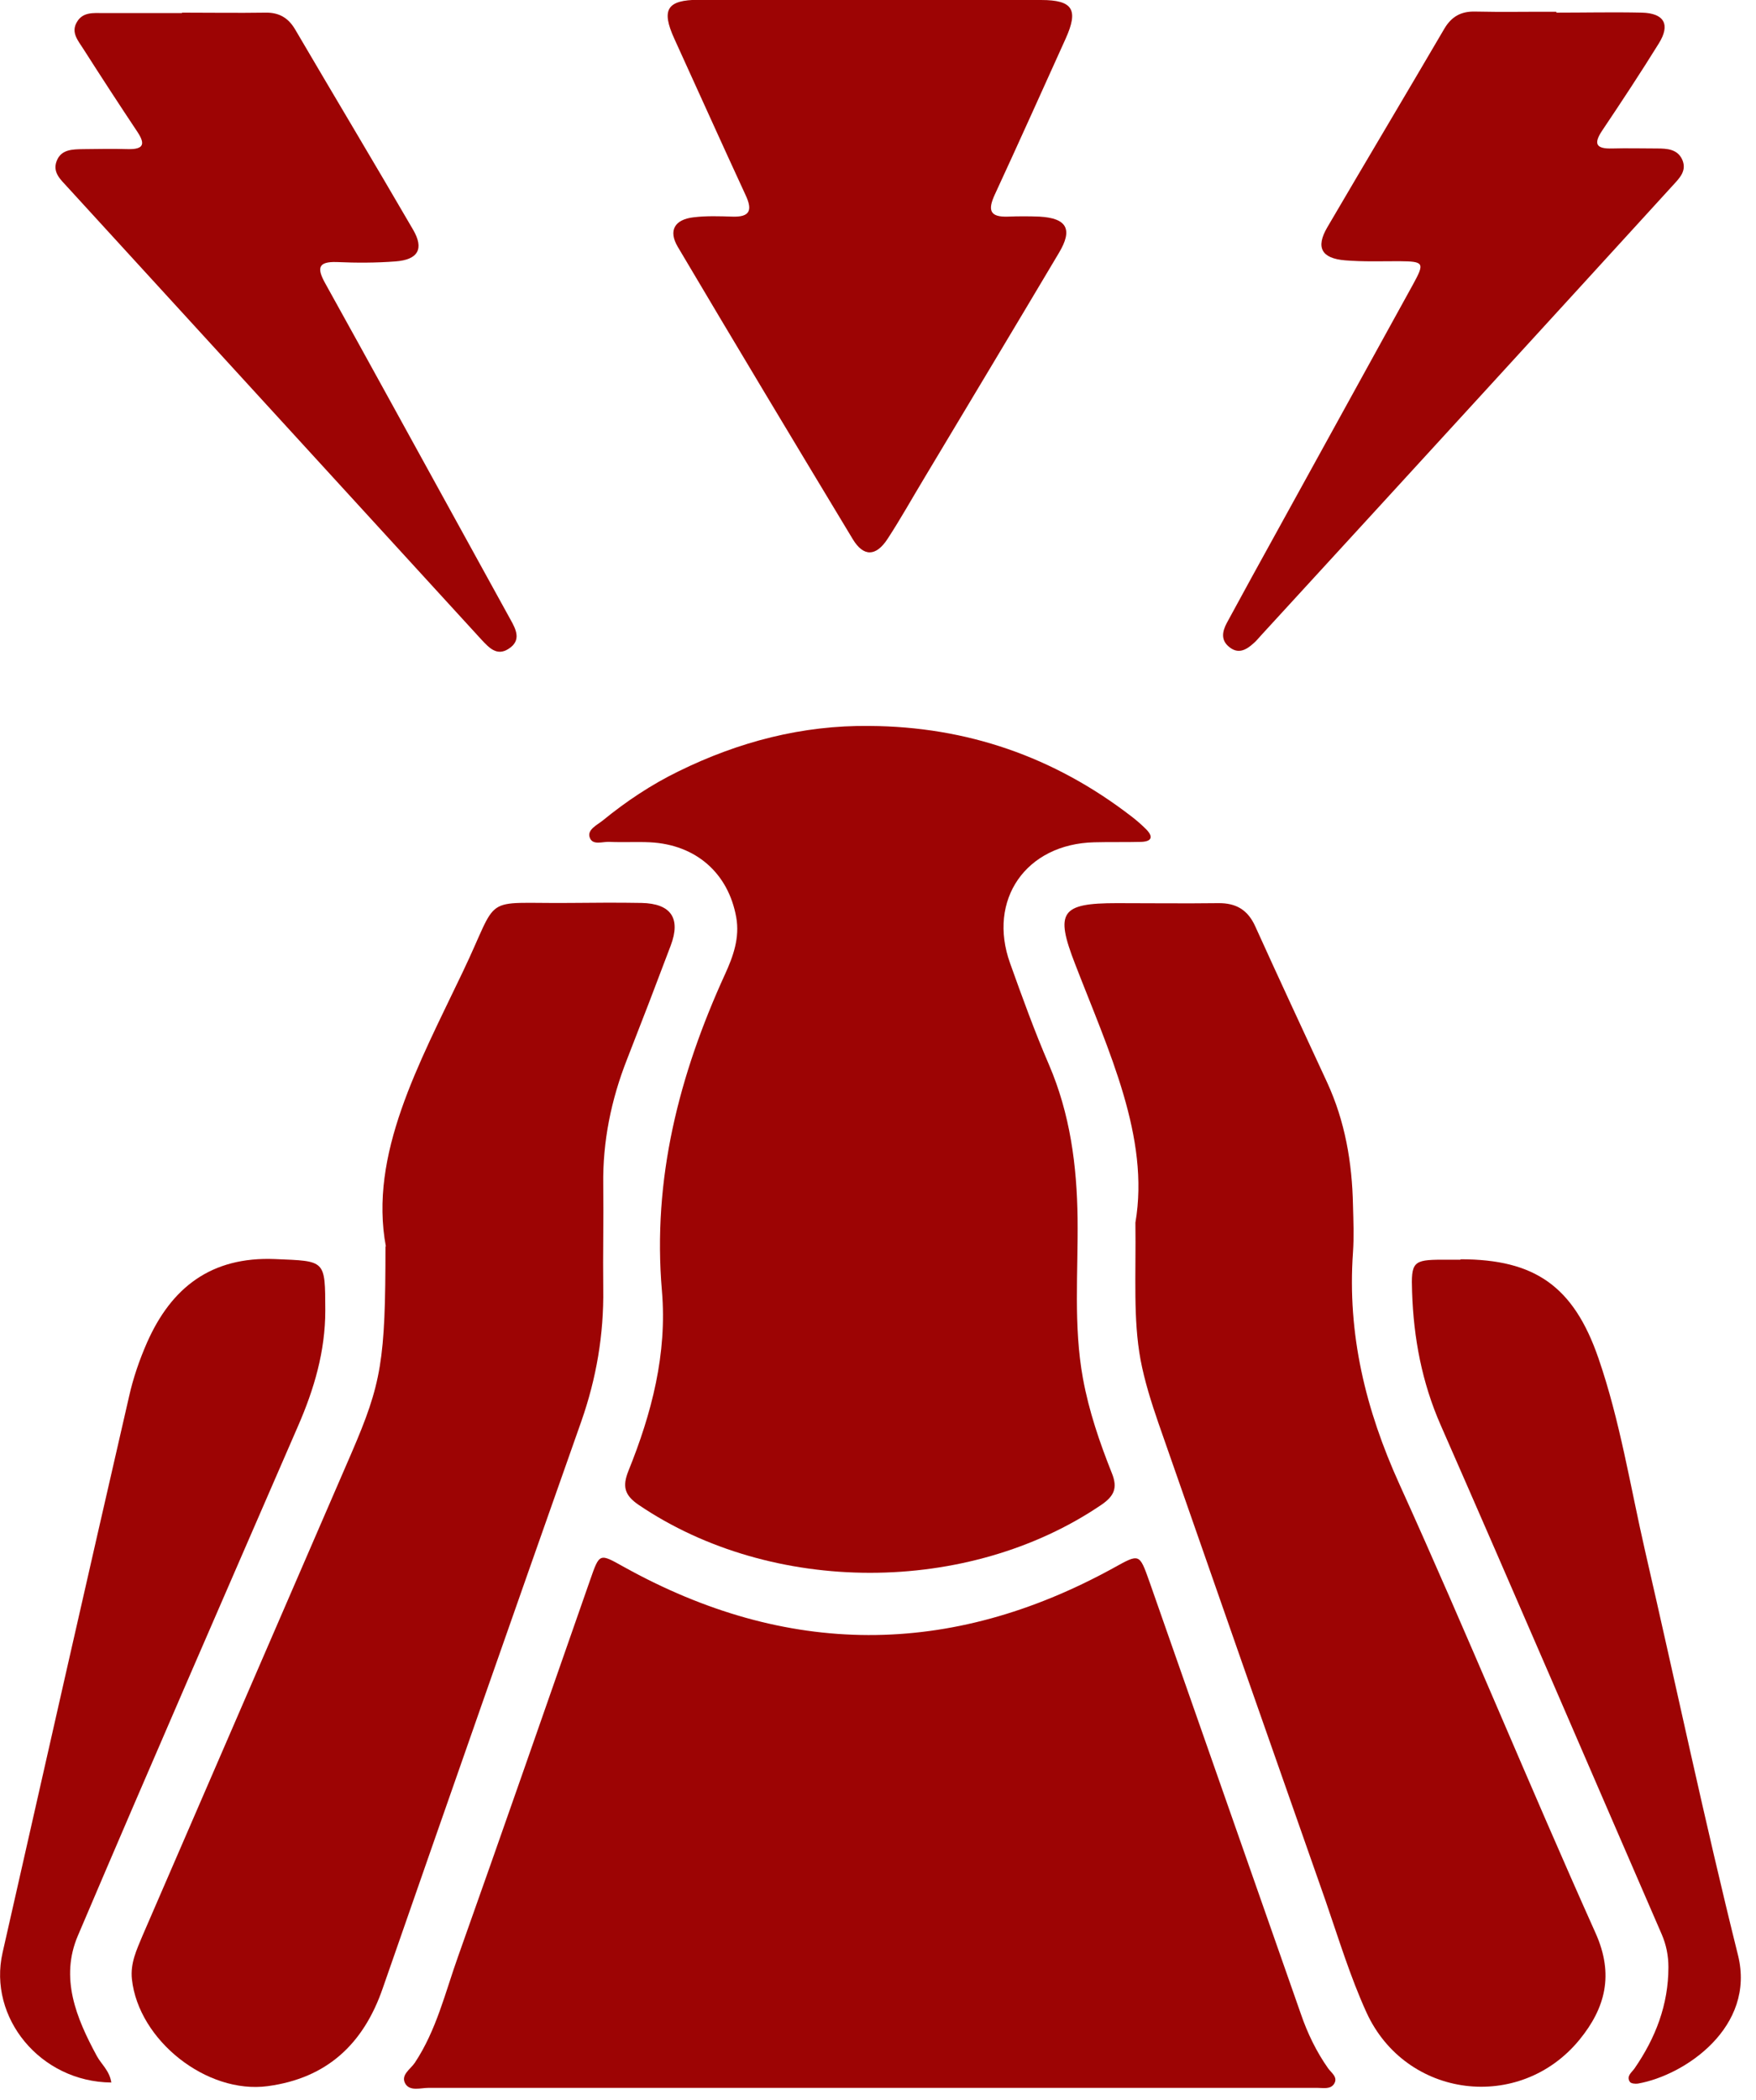
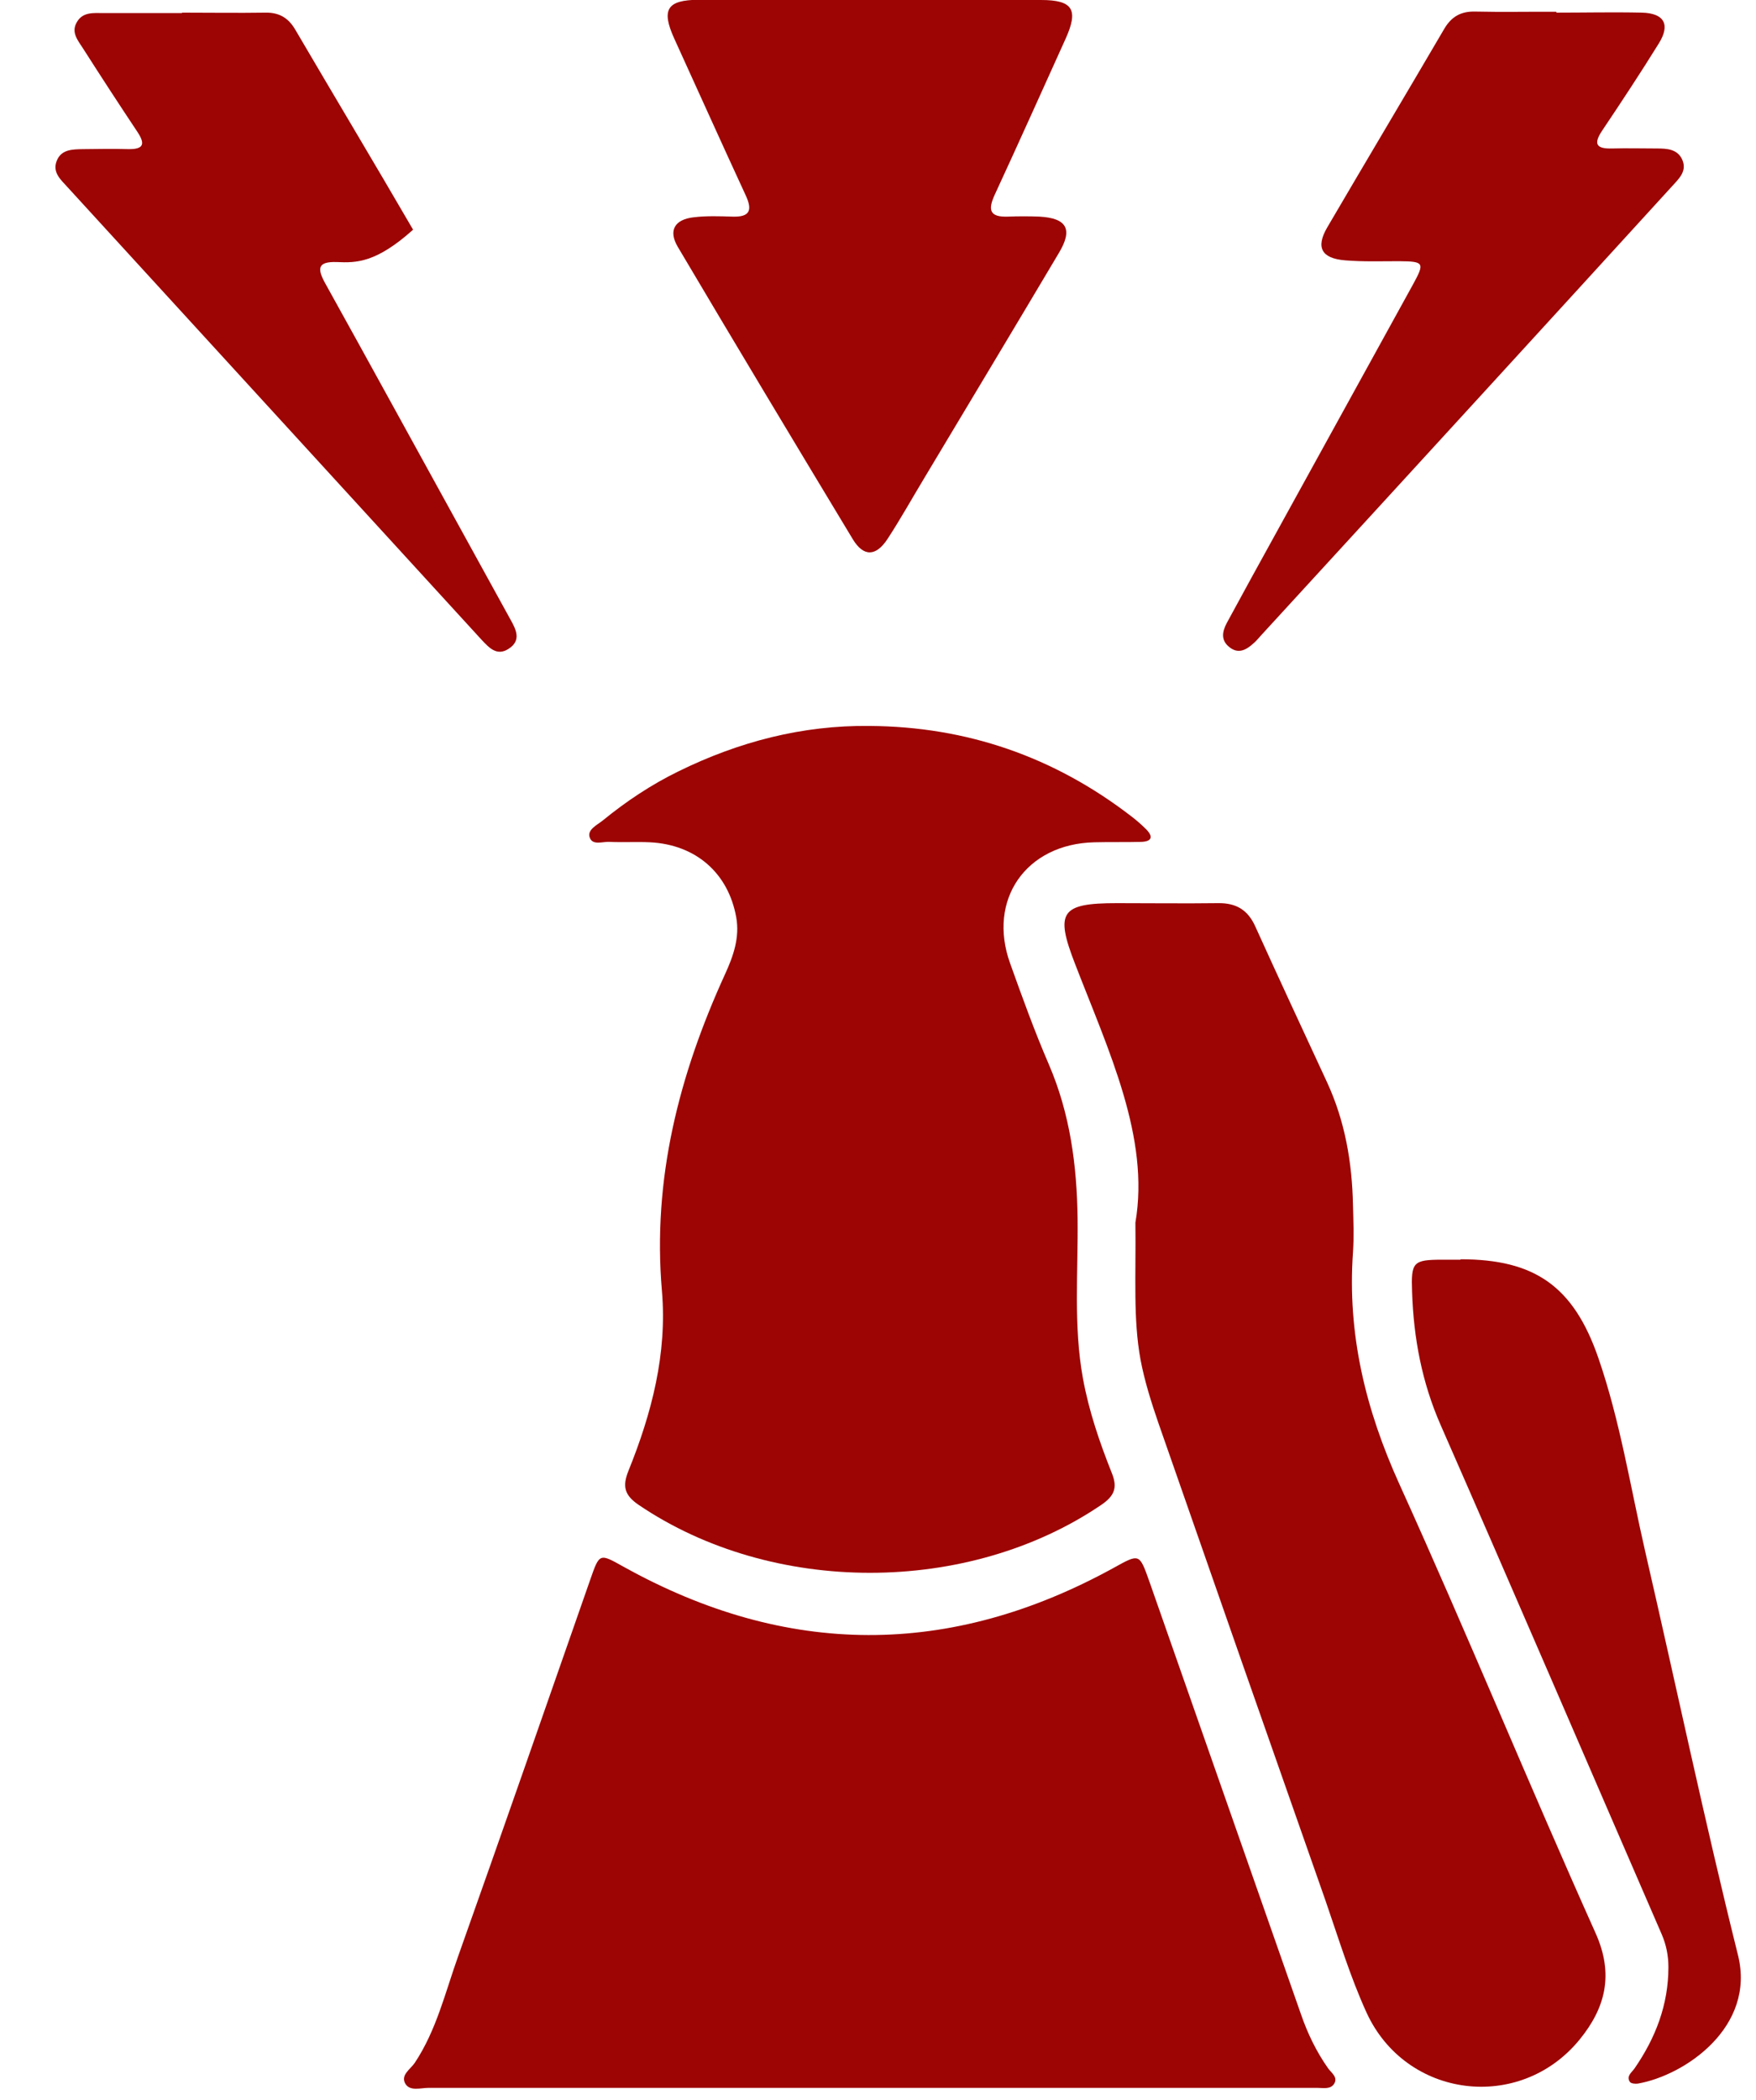
<svg xmlns="http://www.w3.org/2000/svg" width="82" height="98" viewBox="0 0 82 98" fill="none">
  <g clip-path="url(#clip0_668_2377)">
    <path d="M40.55 97.44C33.7 97.44 26.85 97.44 20.01 97.44C19.64 97.44 19.15 97.61 18.93 97.25C18.69 96.84 19.17 96.57 19.37 96.27C20.38 94.75 20.79 92.99 21.39 91.31C23.47 85.46 25.51 79.59 27.56 73.73C28 72.47 27.99 72.49 29.12 73.12C36.73 77.35 44.36 77.37 51.99 73.18C53.22 72.5 53.2 72.48 53.68 73.83C56.04 80.55 58.39 87.28 60.75 94C61.06 94.9 61.47 95.75 62.02 96.53C62.17 96.74 62.49 96.94 62.3 97.25C62.13 97.52 61.79 97.44 61.52 97.44C60.08 97.44 58.64 97.44 57.2 97.44C51.65 97.44 46.1 97.44 40.56 97.44H40.55Z" fill="#9D0404" />
    <path d="M40.61 33.88C45.15 33.91 49.22 35.32 52.82 38.09C53.07 38.28 53.31 38.49 53.53 38.71C53.86 39.05 53.79 39.27 53.3 39.29C52.56 39.31 51.82 39.29 51.09 39.31C47.91 39.39 46.1 41.99 47.17 44.96C47.74 46.55 48.31 48.13 48.98 49.68C49.97 51.98 50.29 54.39 50.32 56.87C50.35 59.36 50.12 61.86 50.57 64.33C50.85 65.86 51.35 67.32 51.92 68.75C52.2 69.44 52.03 69.82 51.43 70.23C45.2 74.46 36.06 74.46 29.82 70.23C29.16 69.78 29.06 69.37 29.34 68.66C30.43 65.97 31.16 63.18 30.91 60.25C30.46 55.02 31.71 50.16 33.86 45.46C34.24 44.63 34.55 43.76 34.38 42.81C34.01 40.75 32.5 39.42 30.36 39.31C29.73 39.28 29.1 39.32 28.46 39.29C28.14 39.27 27.65 39.48 27.53 39.06C27.43 38.71 27.89 38.5 28.15 38.29C29.24 37.4 30.41 36.62 31.68 36C34.49 34.62 37.46 33.84 40.61 33.88Z" fill="#9D0404" />
-     <path d="M18.02 58.18C17.22 53.88 19.56 49.66 21.6 45.38C23.39 41.65 22.38 42.18 26.59 42.14C27.71 42.13 28.84 42.12 29.96 42.14C31.34 42.17 31.8 42.86 31.32 44.13C30.65 45.91 29.97 47.68 29.28 49.44C28.54 51.32 28.14 53.27 28.17 55.3C28.19 56.92 28.15 58.53 28.17 60.15C28.2 62.28 27.85 64.33 27.14 66.35C24.03 75.16 20.94 83.98 17.87 92.8C16.97 95.4 15.26 96.99 12.5 97.36C9.65 97.74 6.47 95.22 6.16 92.37C6.08 91.62 6.38 91 6.65 90.35C9.9 82.84 13.16 75.33 16.41 67.82C17.82 64.55 18 63.5 18 58.16L18.02 58.18Z" fill="#9D0404" />
    <path d="M53.02 57.06C53.7 53.09 51.78 49.07 50.2 44.98C49.26 42.56 49.54 42.15 52.15 42.15C53.73 42.15 55.31 42.17 56.89 42.15C57.72 42.14 58.27 42.46 58.62 43.24C59.72 45.67 60.85 48.09 61.97 50.51C62.81 52.33 63.14 54.25 63.18 56.24C63.2 56.98 63.23 57.72 63.18 58.45C62.91 62.26 63.77 65.79 65.35 69.27C68.5 76.21 71.39 83.27 74.51 90.22C75.38 92.16 74.96 93.72 73.76 95.19C70.97 98.6 65.65 97.94 63.81 93.92C63.04 92.23 62.5 90.44 61.89 88.68C59.28 81.26 56.68 73.83 54.09 66.4C53.76 65.44 53.45 64.46 53.26 63.46C52.91 61.55 53.05 59.61 53.02 57.05V57.06Z" fill="#9D0404" />
    <path d="M40.61 9.00608e-05C43.28 9.00608e-05 45.95 -0.01 48.62 9.00608e-05C50.11 9.00608e-05 50.37 0.46 49.76 1.81C48.66 4.24 47.57 6.67 46.45 9.09C46.12 9.81 46.22 10.14 47.07 10.11C47.56 10.09 48.05 10.09 48.54 10.11C49.82 10.18 50.11 10.7 49.45 11.8C47.37 15.3 45.27 18.79 43.18 22.28C42.6 23.24 42.05 24.23 41.44 25.16C40.9 25.98 40.32 25.99 39.82 25.16C37.08 20.62 34.35 16.08 31.65 11.52C31.2 10.76 31.5 10.24 32.4 10.14C32.99 10.07 33.59 10.09 34.19 10.11C35.03 10.14 35.15 9.81 34.81 9.09C33.69 6.67 32.6 4.24 31.49 1.81C30.87 0.45 31.14 9.00608e-05 32.62 -0.01C35.29 -0.03 37.96 -0.01 40.63 -0.01L40.61 9.00608e-05Z" fill="#9D0404" />
    <path d="M72.67 0.59C74.01 0.59 75.34 0.56 76.68 0.59C77.72 0.62 78.01 1.15 77.46 2.03C76.61 3.4 75.72 4.75 74.82 6.09C74.39 6.73 74.55 6.95 75.28 6.93C75.98 6.91 76.69 6.93 77.39 6.93C77.85 6.93 78.34 6.96 78.56 7.46C78.78 7.98 78.42 8.32 78.11 8.66C75.27 11.77 72.42 14.89 69.58 17.99C66.02 21.88 62.46 25.76 58.9 29.64C58.78 29.77 58.67 29.91 58.54 30.02C58.21 30.32 57.84 30.54 57.42 30.21C57 29.89 57.07 29.48 57.29 29.07C58.06 27.65 58.84 26.23 59.62 24.82C61.74 20.97 63.86 17.13 65.98 13.28C66.54 12.26 66.5 12.2 65.34 12.19C64.5 12.19 63.65 12.22 62.81 12.15C61.71 12.06 61.43 11.55 61.98 10.61C63.79 7.52 65.63 4.44 67.44 1.35C67.78 0.77 68.23 0.52 68.9 0.54C70.16 0.57 71.43 0.54 72.69 0.55L72.67 0.59Z" fill="#9D0404" />
-     <path d="M8.5 0.59C9.8 0.59 11.1 0.61 12.4 0.59C13.03 0.58 13.46 0.83 13.78 1.37C15.61 4.49 17.47 7.59 19.29 10.72C19.81 11.61 19.53 12.12 18.47 12.2C17.56 12.27 16.64 12.27 15.73 12.23C14.84 12.2 14.8 12.52 15.18 13.21C17.28 16.99 19.35 20.77 21.44 24.56C22.24 26.01 23.03 27.45 23.83 28.9C24.1 29.38 24.36 29.89 23.75 30.28C23.2 30.64 22.83 30.22 22.49 29.86C16.04 22.81 9.59 15.77 3.14 8.72C2.83 8.38 2.45 8.05 2.64 7.53C2.85 6.96 3.39 6.97 3.89 6.96C4.59 6.95 5.3 6.94 6 6.96C6.71 6.97 6.79 6.72 6.42 6.16C5.56 4.87 4.72 3.58 3.89 2.28C3.65 1.9 3.3 1.52 3.59 1.03C3.87 0.55 4.36 0.61 4.81 0.61C6.04 0.61 7.27 0.61 8.5 0.61V0.59Z" fill="#9D0404" />
+     <path d="M8.5 0.59C9.8 0.59 11.1 0.61 12.4 0.59C13.03 0.58 13.46 0.83 13.78 1.37C15.61 4.49 17.47 7.59 19.29 10.72C17.56 12.27 16.64 12.27 15.73 12.23C14.84 12.2 14.8 12.52 15.18 13.21C17.28 16.99 19.35 20.77 21.44 24.56C22.24 26.01 23.03 27.45 23.83 28.9C24.1 29.38 24.36 29.89 23.75 30.28C23.2 30.64 22.83 30.22 22.49 29.86C16.04 22.81 9.59 15.77 3.14 8.72C2.83 8.38 2.45 8.05 2.64 7.53C2.85 6.96 3.39 6.97 3.89 6.96C4.59 6.95 5.3 6.94 6 6.96C6.71 6.97 6.79 6.72 6.42 6.16C5.56 4.87 4.72 3.58 3.89 2.28C3.65 1.9 3.3 1.52 3.59 1.03C3.87 0.55 4.36 0.61 4.81 0.61C6.04 0.61 7.27 0.61 8.5 0.61V0.59Z" fill="#9D0404" />
    <path d="M68.2 58.77C71.66 58.77 73.48 60.02 74.64 63.38C75.65 66.3 76.13 69.37 76.82 72.38C78.27 78.67 79.6 84.99 81.16 91.25C81.99 94.59 78.7 96.85 76.49 97.24C76.37 97.26 76.16 97.24 76.11 97.16C75.93 96.89 76.2 96.72 76.33 96.53C77.31 95.11 77.91 93.56 77.91 91.81C77.91 91.27 77.81 90.77 77.6 90.28C74.16 82.36 70.75 74.42 67.28 66.52C66.4 64.52 66.01 62.45 65.94 60.29C65.89 58.9 65.98 58.79 67.36 58.79C67.64 58.79 67.92 58.79 68.2 58.79V58.77Z" fill="#9D0404" />
-     <path d="M5.19 97.19C1.89 97.16 -0.57 94.17 0.12 91.13C2.08 82.47 4.04 73.81 6.03 65.16C6.22 64.31 6.51 63.47 6.86 62.67C8 60.08 9.87 58.64 12.839 58.76C15.22 58.86 15.18 58.78 15.19 61.16C15.19 63.07 14.669 64.83 13.919 66.55C10.479 74.47 7.02 82.39 3.64 90.33C2.79 92.31 3.56 94.18 4.52 95.95C4.73 96.34 5.12 96.64 5.2 97.2L5.19 97.19Z" fill="#9D0404" />
  </g>
  <defs>
    <clipPath id="clip0_668_2377">
      <rect width="81.3" height="97.47" fill="white" />
    </clipPath>
  </defs>
</svg>